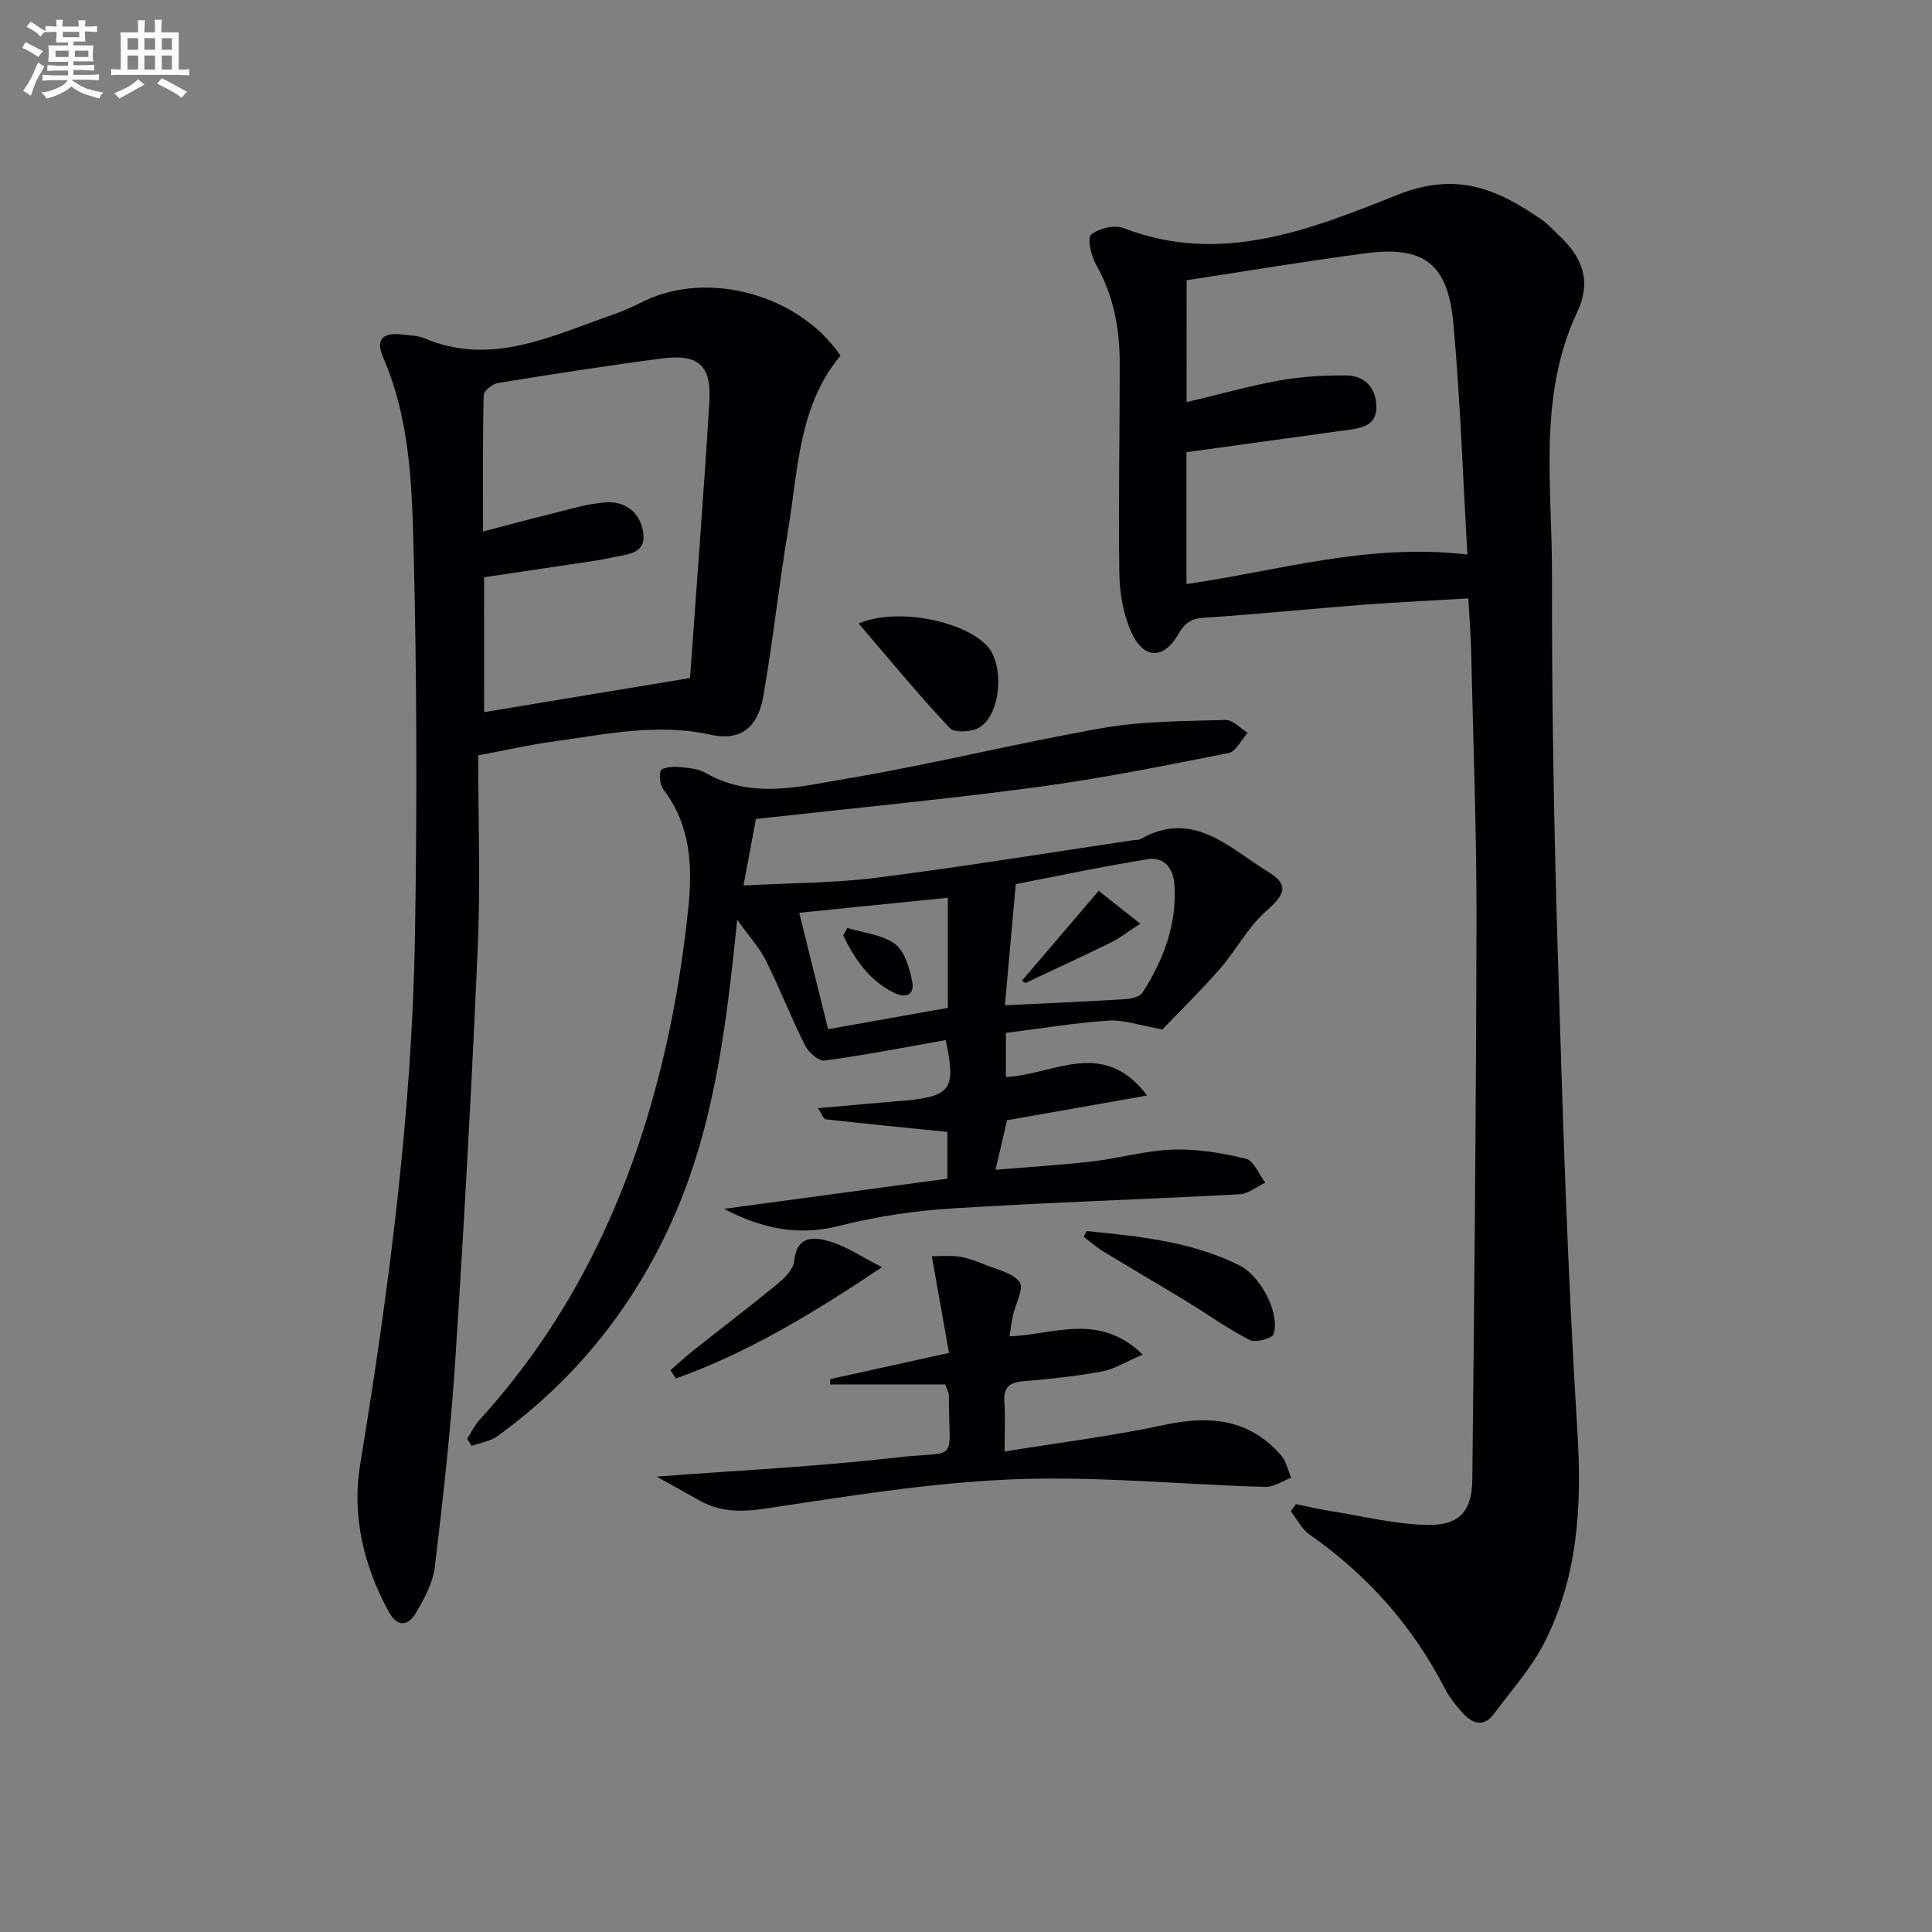
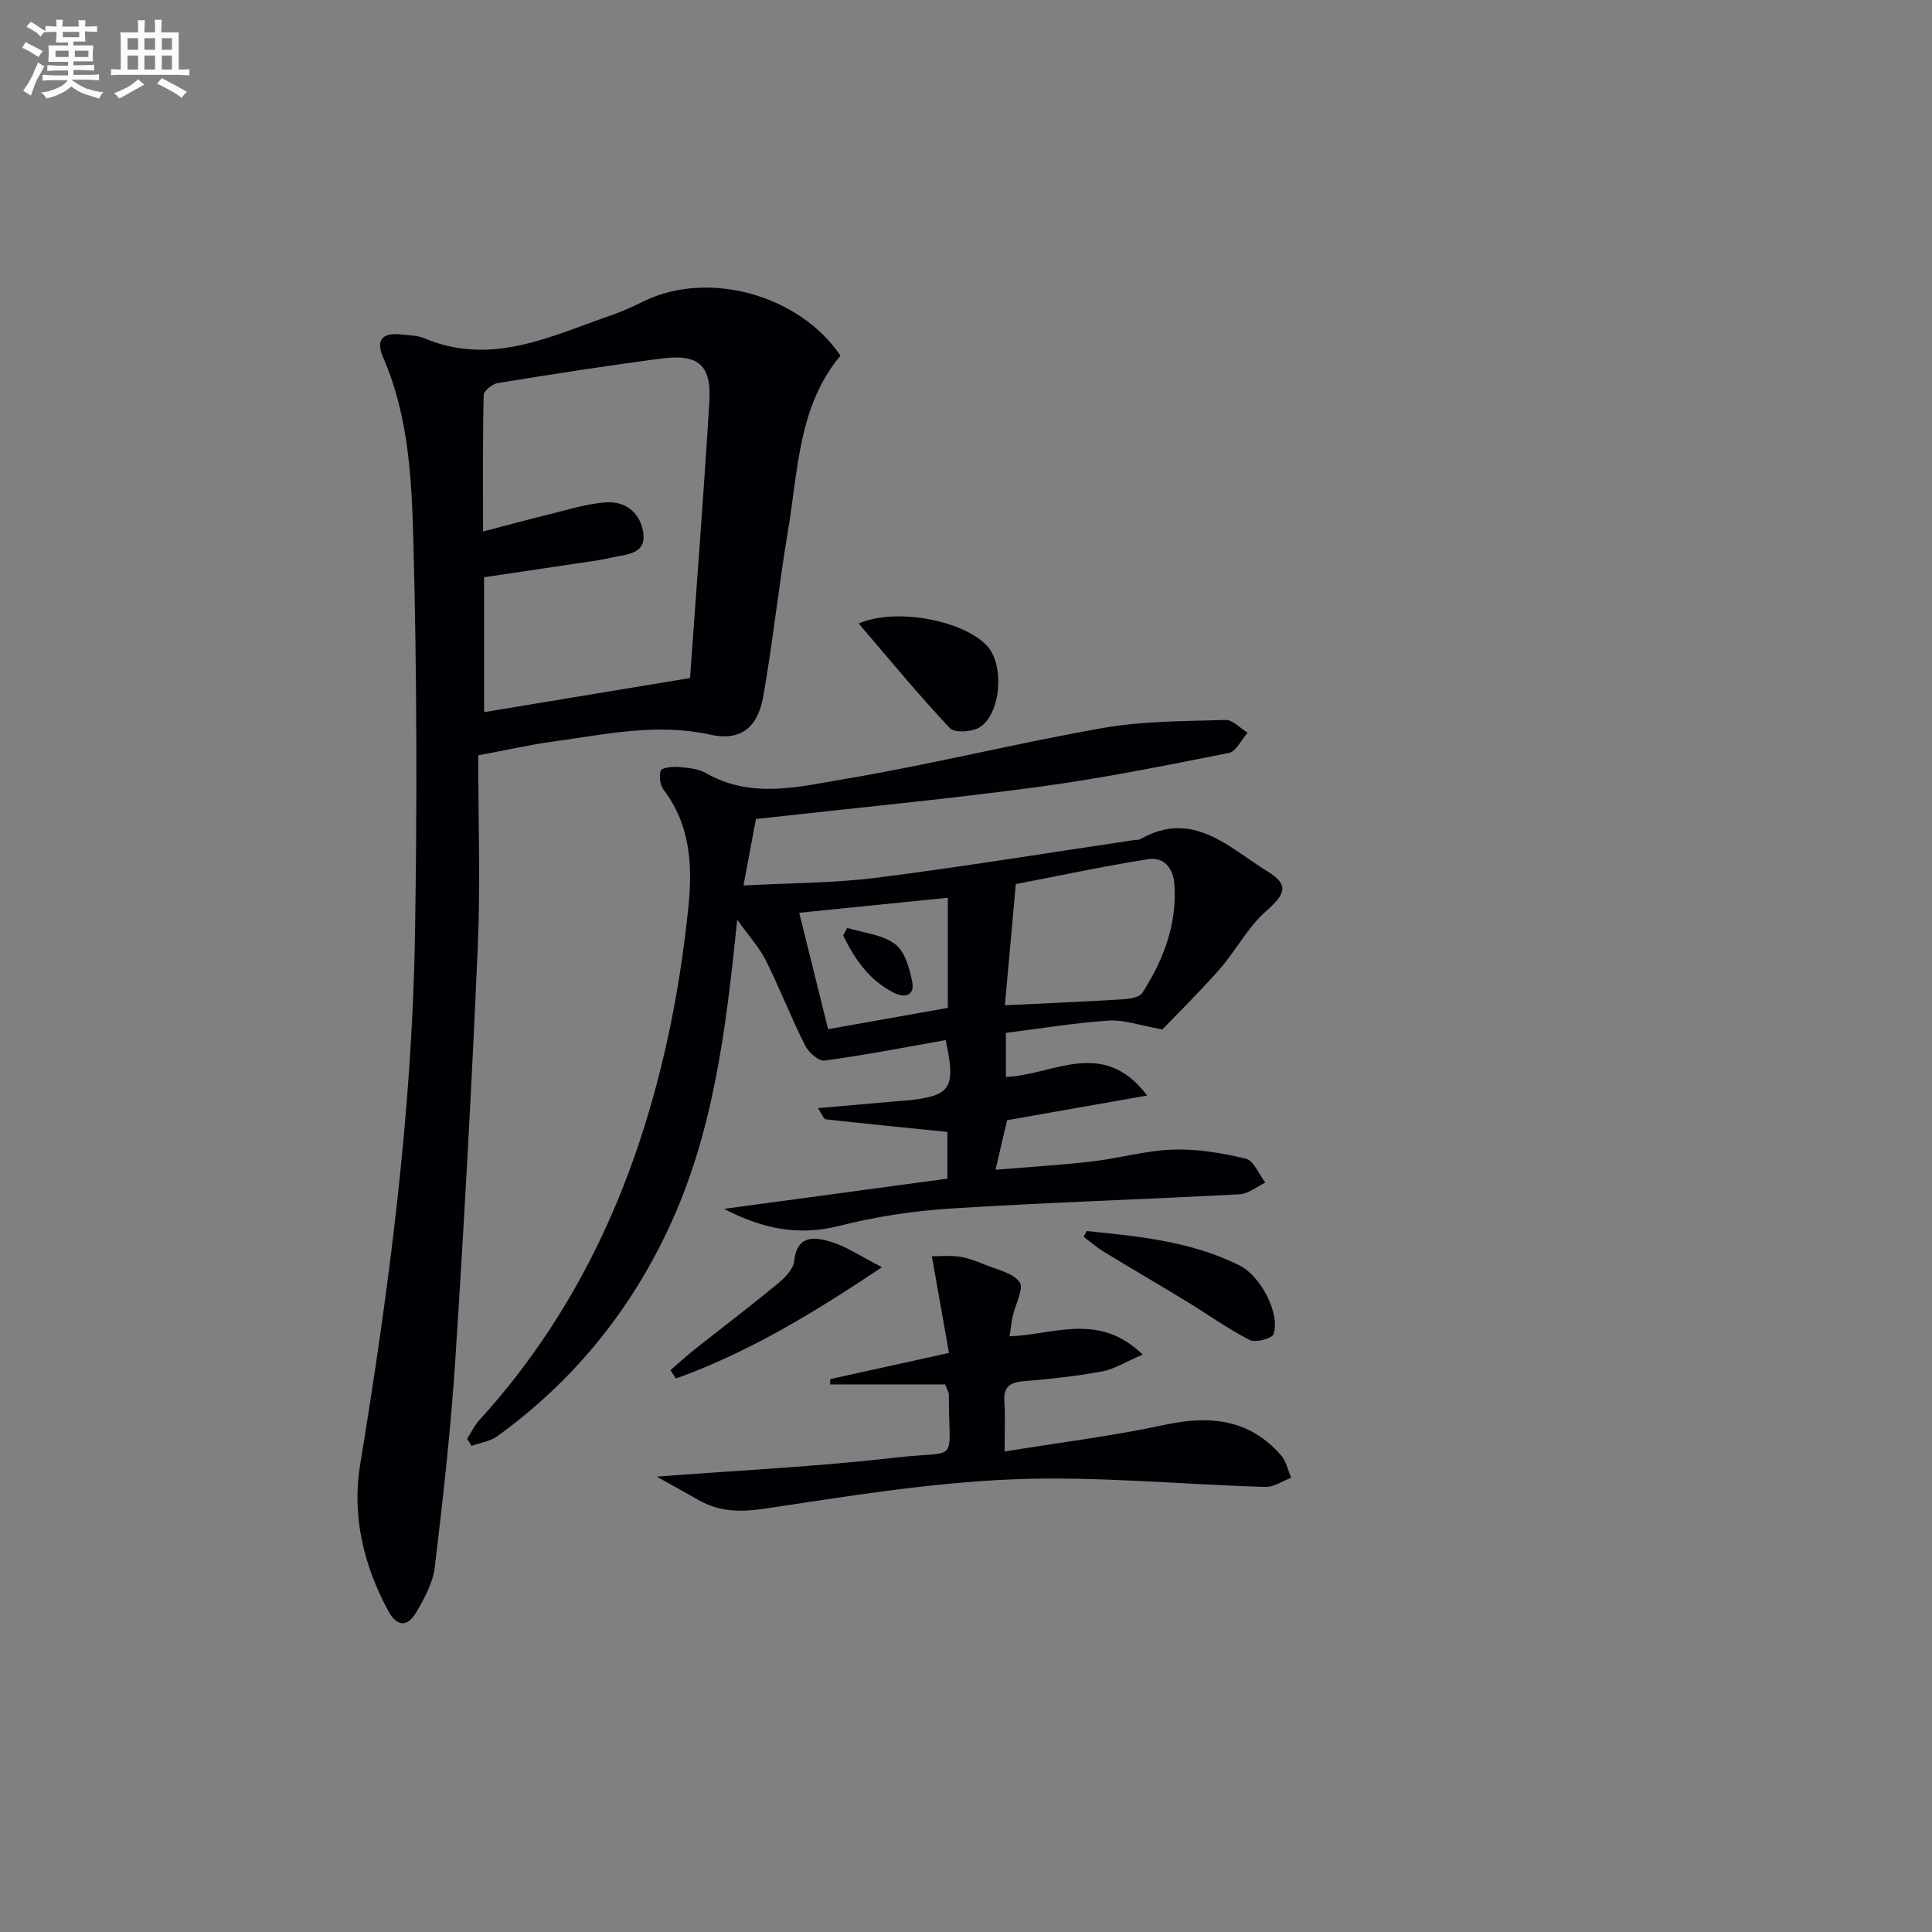
<svg xmlns="http://www.w3.org/2000/svg" enable-background="new 0 0 400 400" viewBox="0 0 400 400">
  <rect x="0" y="0" width="400" height="400" fill="#808080" stroke="none" />
  <g fill="#010105">
-     <path d="m268.32 311.41c2.33.48 4.65 1.04 7 1.41 6.67 1.07 13.34 2.72 20.04 2.9 6.75.18 9.4-2.77 9.47-9.44.41-38.62.8-77.25.86-115.88.03-18.47-.68-36.93-1.1-55.4-.08-3.48-.36-6.95-.58-11.11-7.46.45-14.71.78-21.95 1.33-10.93.84-21.84 1.96-32.78 2.67-2.68.18-3.97 1.07-5.3 3.38-3.11 5.38-7.26 5.27-9.81-.51-1.61-3.65-2.36-7.95-2.42-11.98-.21-14.49.09-28.98.08-43.47 0-7.22-1.25-14.15-4.94-20.58-1.02-1.78-1.81-5.46-.97-6.16 1.59-1.31 4.83-2.08 6.72-1.35 20.15 7.82 38.88.21 56.69-6.88 12.32-4.9 20.65-1.18 29.75 5.06 1.36.93 2.48 2.21 3.7 3.35 4.75 4.48 6.84 9.32 3.74 15.93-8.15 17.34-5.16 35.95-5.2 54.1-.06 25.96.4 51.93 1.18 77.88 1 33.24 2.02 66.5 4.08 99.68.95 15.3.16 29.92-6.77 43.62-2.73 5.39-6.92 10.06-10.58 14.96-2 2.68-4.32 1.98-6.25-.11-1.45-1.58-2.85-3.31-3.83-5.2-6.69-13-16.07-23.56-28.05-31.92-1.61-1.12-2.58-3.18-3.84-4.8.34-.47.7-.98 1.06-1.48zm-22.65-228.15c6.82-1.62 13.02-3.37 19.34-4.51 4.48-.8 9.11-1.05 13.67-1.02 4.23.03 6.44 3.03 6.27 6.91-.17 3.84-3.73 4.06-6.7 4.48-10.79 1.5-21.59 2.98-32.6 4.5v27.3c19.01-2.72 37.42-8.52 58.16-6.11-.94-16.18-1.47-32.08-2.91-47.88-1.13-12.39-6.14-16.08-18.21-14.49-12.31 1.62-24.56 3.68-37.01 5.58-.01 8.44-.01 16.39-.01 25.24z" />
-     <path d="m174.01 73.63c-8.73 10.46-8.75 23.65-10.85 36.16-1.92 11.44-3.13 23-5.14 34.42-1.16 6.6-4.88 9.25-10.94 7.9-11.08-2.46-21.82-.05-32.64 1.43-4.74.65-9.41 1.72-15.43 2.84 0 13.3.48 26.6-.1 39.85-1.23 28.39-2.8 56.76-4.63 85.12-.93 14.41-2.54 28.78-4.26 43.11-.4 3.3-2.2 6.57-3.94 9.51-1.61 2.71-3.8 2.99-5.6-.29-5.2-9.48-7.64-19.89-5.94-30.28 5.95-36.28 10.74-72.66 11.37-109.43.46-27.1.4-54.23-.31-81.32-.34-13.01-.89-26.24-6.26-38.61-1.65-3.79-.11-5.27 3.98-4.77 1.49.18 3.08.16 4.42.72 14.05 5.98 26.53-.49 39.26-4.88 2.19-.76 4.3-1.78 6.4-2.79 13.32-6.44 32.07-1.28 40.61 11.31zm-73.78 73.81c14.3-2.37 28.27-4.68 42.63-7.06 1.35-19.03 2.84-38.06 4-57.12.47-7.67-2.2-10.03-9.89-9.03-11.34 1.47-22.64 3.25-33.93 5.08-1.12.18-2.88 1.62-2.9 2.51-.21 9.11-.13 18.24-.13 28.22 4.96-1.29 9.21-2.46 13.49-3.5 4.01-.97 8.02-2.29 12.08-2.54 4.08-.25 7.13 2.36 7.62 6.45.5 4.21-3.26 4.29-6.15 4.9-1.29.27-2.58.56-3.89.75-7.65 1.15-15.31 2.28-22.94 3.41.01 9.38.01 18.33.01 27.93z" />
+     <path d="m174.01 73.63c-8.73 10.46-8.75 23.65-10.85 36.16-1.92 11.44-3.13 23-5.14 34.42-1.16 6.6-4.88 9.25-10.94 7.9-11.08-2.46-21.82-.05-32.64 1.43-4.74.65-9.41 1.72-15.43 2.84 0 13.3.48 26.6-.1 39.85-1.23 28.39-2.8 56.76-4.63 85.12-.93 14.41-2.54 28.78-4.26 43.11-.4 3.3-2.2 6.57-3.94 9.51-1.61 2.71-3.8 2.99-5.6-.29-5.2-9.48-7.64-19.89-5.94-30.28 5.95-36.28 10.74-72.66 11.37-109.43.46-27.1.4-54.23-.31-81.32-.34-13.01-.89-26.24-6.26-38.61-1.65-3.79-.11-5.27 3.98-4.77 1.49.18 3.08.16 4.42.72 14.05 5.98 26.53-.49 39.26-4.88 2.19-.76 4.3-1.78 6.4-2.79 13.32-6.44 32.07-1.28 40.61 11.31m-73.78 73.81c14.3-2.37 28.27-4.68 42.63-7.06 1.35-19.03 2.84-38.06 4-57.12.47-7.67-2.2-10.03-9.89-9.03-11.34 1.47-22.64 3.25-33.93 5.08-1.12.18-2.88 1.62-2.9 2.51-.21 9.11-.13 18.24-.13 28.22 4.96-1.29 9.21-2.46 13.49-3.5 4.01-.97 8.02-2.29 12.08-2.54 4.08-.25 7.13 2.36 7.62 6.45.5 4.21-3.26 4.29-6.15 4.9-1.29.27-2.58.56-3.89.75-7.65 1.15-15.31 2.28-22.94 3.41.01 9.38.01 18.33.01 27.93z" />
    <path d="m152.63 190.42c-2.35 23.09-4.99 44.46-14.41 64.35-8.15 17.22-19.85 31.43-35.25 42.58-1.48 1.07-3.53 1.35-5.32 2-.31-.48-.63-.96-.94-1.45.84-1.3 1.51-2.76 2.54-3.89 21.23-23.3 33.23-51.08 39.53-81.57 1.67-8.11 2.89-16.35 3.74-24.59.87-8.52.47-16.96-5.09-24.28-.75-.99-1.03-2.84-.64-4 .21-.61 2.34-.88 3.56-.78 1.97.17 4.16.32 5.81 1.27 9.53 5.46 19.51 2.77 29.08 1.16 17.81-2.99 35.38-7.4 53.17-10.51 8.29-1.45 16.87-1.39 25.32-1.65 1.5-.05 3.05 1.72 4.58 2.65-1.3 1.45-2.4 3.89-3.92 4.19-13.18 2.61-26.38 5.28-39.7 7.06-19.23 2.57-38.56 4.41-58.18 6.6-.76 4.06-1.54 8.24-2.58 13.77 9.61-.52 18.63-.48 27.51-1.6 17.78-2.25 35.48-5.15 53.21-7.78.49-.07 1.07 0 1.47-.23 10.89-6.2 18.38 1.84 26.32 6.71 4.62 2.83 3.61 4.74-.38 8.28-3.76 3.33-6.18 8.11-9.55 11.95-4.14 4.72-8.64 9.12-11.84 12.47-4.78-.84-8.02-2.04-11.17-1.83-7.07.48-14.1 1.65-21.24 2.55v9.12c9.71-.35 20.09-8.31 29.24 3.85-10.21 1.8-19.58 3.45-29 5.11-.71 3.04-1.45 6.22-2.39 10.26 6.96-.58 13.52-.97 20.03-1.73 5.6-.65 11.13-2.27 16.73-2.45 5.02-.16 10.18.7 15.08 1.89 1.64.4 2.69 3.23 4.02 4.95-1.77.84-3.51 2.32-5.32 2.41-19.92 1.07-39.87 1.69-59.79 2.95-7.75.49-15.57 1.68-23.1 3.59-8.48 2.16-15.97.59-23.86-3.52 15.64-2.11 30.77-4.16 46.25-6.25 0-3.93 0-7.29 0-9.68-8.64-.87-16.92-1.68-25.18-2.61-.47-.05-.83-1.15-1.61-2.31 6.14-.54 11.66-1.03 17.18-1.51.33-.03.67-.02 1-.05 9.38-.97 10.41-2.43 8.26-12.53-8.33 1.47-16.67 3.1-25.08 4.24-1.22.17-3.34-1.72-4.05-3.15-2.9-5.78-5.24-11.84-8.13-17.62-1.32-2.64-3.44-4.94-5.91-8.39zm55.42 17.71c8.66-.42 16.61-.75 24.54-1.24 1.37-.08 3.35-.42 3.94-1.35 4.36-6.82 7.2-14.19 6.61-22.49-.24-3.32-2.18-5.69-5.44-5.17-9.55 1.53-19.02 3.55-27.39 5.17-.83 9.14-1.54 17.09-2.26 25.08zm-36.6 4.95c8.53-1.52 16.61-2.96 24.79-4.41 0-7.62 0-14.84 0-22.8-10.36 1.05-20.31 2.05-30.77 3.11 2.11 8.48 4 16.1 5.98 24.1z" />
    <path d="m135.96 305.72c16.94-1.3 33.19-2.06 49.32-3.93 13.67-1.58 11.14 1.71 11.17-13.08 0-.31-.21-.61-.75-2.08-7.64 0-15.74 0-23.84 0 .02-.37.04-.74.05-1.11 8.03-1.77 16.06-3.54 24.57-5.41-1.2-6.77-2.27-12.8-3.55-20.01 1.39 0 3.51-.21 5.57.06 1.78.24 3.54.91 5.22 1.6 2.59 1.07 5.91 1.72 7.38 3.69.95 1.28-.89 4.6-1.41 7.01-.27 1.25-.41 2.53-.67 4.21 9.08-.3 18.44-5.08 27.56 3.78-3.55 1.52-5.89 3.03-8.43 3.5-5.37.98-10.83 1.57-16.27 2.02-2.92.24-4.15 1.28-3.94 4.3.22 3.12.05 6.26.05 10.25 11.44-1.86 22.42-3.22 33.19-5.53 9.34-2 17.51-1.2 24.06 6.33 1.06 1.22 1.41 3.07 2.09 4.63-1.78.67-3.59 1.95-5.35 1.9-17.43-.5-34.89-2.27-52.26-1.57-17.17.69-34.28 3.51-51.32 6.06-5.09.76-9.46.72-13.85-1.82-2.75-1.58-5.56-3.11-8.59-4.8z" />
    <path d="m177.78 129.09c8.03-3.44 22.09-.47 26.71 4.78 3.45 3.92 2.77 13.81-1.6 16.67-1.55 1.01-5.25 1.26-6.22.22-6.48-6.87-12.48-14.19-18.89-21.67z" />
    <path d="m224.98 254.88c10.83 1.08 21.68 2.13 31.66 7.12 4.32 2.16 8.4 9.79 7.06 14.19-.27.9-3.76 1.86-4.97 1.24-4.56-2.34-8.76-5.37-13.15-8.04-5.66-3.45-11.39-6.78-17.05-10.23-1.47-.9-2.78-2.05-4.17-3.09.21-.4.42-.8.62-1.19z" />
    <path d="m182.6 262.36c-14.48 9.69-27.86 17.74-42.66 23.04-.38-.57-.76-1.14-1.13-1.72 1.64-1.42 3.24-2.9 4.94-4.24 5.73-4.54 11.55-8.96 17.19-13.6 1.49-1.23 3.3-3.01 3.48-4.7.58-5.51 4.22-5.08 7.59-4.05 3.23.98 6.14 2.99 10.59 5.27z" />
-     <path d="m211.55 203.08c5.16-6.05 10.33-12.09 15.92-18.64 1.99 1.58 4.77 3.78 8.6 6.8-2.53 1.64-4.17 2.96-6.02 3.87-5.87 2.88-11.81 5.61-17.72 8.4-.27-.14-.52-.28-.78-.43z" />
    <path d="m175.42 192.12c3.35 1.03 7.24 1.35 9.88 3.33 2.05 1.53 3.03 5.05 3.57 7.87.5 2.59-1.29 3.47-3.79 2.22-5.14-2.57-8.11-6.97-10.51-11.85.28-.53.56-1.05.85-1.57z" />
  </g>
  <path d="m6.8 9.5c.6.3 1.3.7 2.1 1.1-.4.4-.7.8-.9 1.2-.7-.4-1.3-.8-1.8-1.1s-1.1-.6-1.6-.8c.2-.4.5-.8.7-1.2.4.2.8.5 1.5.8zm.9 6.9c-.3.6-.5 1.1-.7 1.7s-.4 1.1-.6 1.7c-.6-.4-1.1-.7-1.6-1 .7-1 1.2-1.8 1.5-2.4.3-.5.6-1.1.8-1.7.3-.6.5-1.2.8-1.8.3.3.8.6 1.3.8-.7 1.3-1.2 2.2-1.5 2.7zm.1-11c.4.3 1 .7 1.7 1.1-.5.2-.8.6-1.1 1.1-.5-.6-1-1-1.4-1.2s-.9-.6-1.5-.8c.2-.4.5-.7.9-1.1.5.3.9.6 1.4.9zm10.5 13c1 .4 2 .6 3.1.7-.4.4-.7.8-.8 1.3-.9-.2-1.9-.6-3-.9-1-.4-2-.9-2.8-1.6-.5.4-1.1.9-1.9 1.3s-1.9.9-3.3 1.2c-.1-.3-.5-.8-1.1-1.3 1 0 2.1-.3 3.2-.8 1.2-.5 1.9-1 2.3-1.7h-3.2c-.4 0-1 0-2 .1v-1.2c1 0 1.7.1 2 .1h3.3v-1h-2.3c-.2 0-.9 0-2 .1v-1.2c1.2 0 1.9.1 2 .1h2.3v-.8h-4.1c0-.7.1-1.2.1-1.6 0-.5 0-1.1-.1-1.8h4.1v-.6h-2.5c0-.6.1-1.1.1-1.6v-.6h-.5c-.4 0-1 0-1.8.1v-1.3c1.2 0 1.9.1 2.1.1h.2c0-.3 0-.8-.1-1.4h1.4c0 .6-.1 1-.1 1.4h3.4c0-.4 0-.8-.1-1.3h1.5c0 .4-.1.9-.1 1.3.7 0 1.5 0 2.5-.1v1.2c-1 0-1.8-.1-2.5-.1v.6c0 .3 0 .8.1 1.5h-2.5v.8h4.1c0 .7-.1 1.3-.1 1.8s0 1 .1 1.5h-4.1v.8h1.4c.8 0 1.8 0 2.9-.1v1.2c-1 0-1.9-.1-2.8-.1h-1.5v1h3.2c.3 0 1 0 2.1-.1v1.2c-1.1 0-1.8-.1-2.1-.1h-3.4l-.1.1c1.4 1 2.4 1.5 3.4 1.9zm-4.1-6.6v-1.3h-2.7v1.3zm2.2-4.1v-1.1h-3.4v1.1zm1.9 4.1v-1.3h-2.8v1.3z" fill="#fbfafc" />
  <path d="m37 6.7v2.3 5.4c1 0 1.8 0 2.2-.1v1.3c-.6 0-1.5-.1-2.5-.1h-11.9c-.7 0-1.3 0-1.8.1v-1.3c.5 0 1.1.1 2 .1v-5.2c0-1 0-1.8-.1-2.5h3.7c0-1.3 0-2.1-.1-2.5h1.5c0 .4-.1 1.3-.1 2.5h2.2c0-1.2 0-2.1-.1-2.6h1.5c0 .4-.1 1.3-.1 2.6zm-12.3 13.7c-.3-.4-.7-.8-1.1-1.1 1.1-.4 2.1-.9 2.9-1.3.8-.5 1.5-1 2.1-1.6.4.4.9.8 1.3 1.1-2.5 1.4-4.2 2.4-5.2 2.9zm3.9-10.1v-2.4h-2.2v2.4zm0 4.1v-2.9h-2.2v2.9zm3.5-4.1v-2.4h-2.2v2.4zm0 4.1v-2.9h-2.2v2.9zm.4 2.9 1-1.1c.6.3 1.4.7 2.5 1.3s2 1.1 2.7 1.5c-.4.4-.8.8-1.1 1.3-.8-.8-2.5-1.7-5.1-3zm3.1-7v-2.4h-2.1v2.4zm0 4.1v-2.9h-2.1v2.9z" fill="#fbfafc" />
</svg>